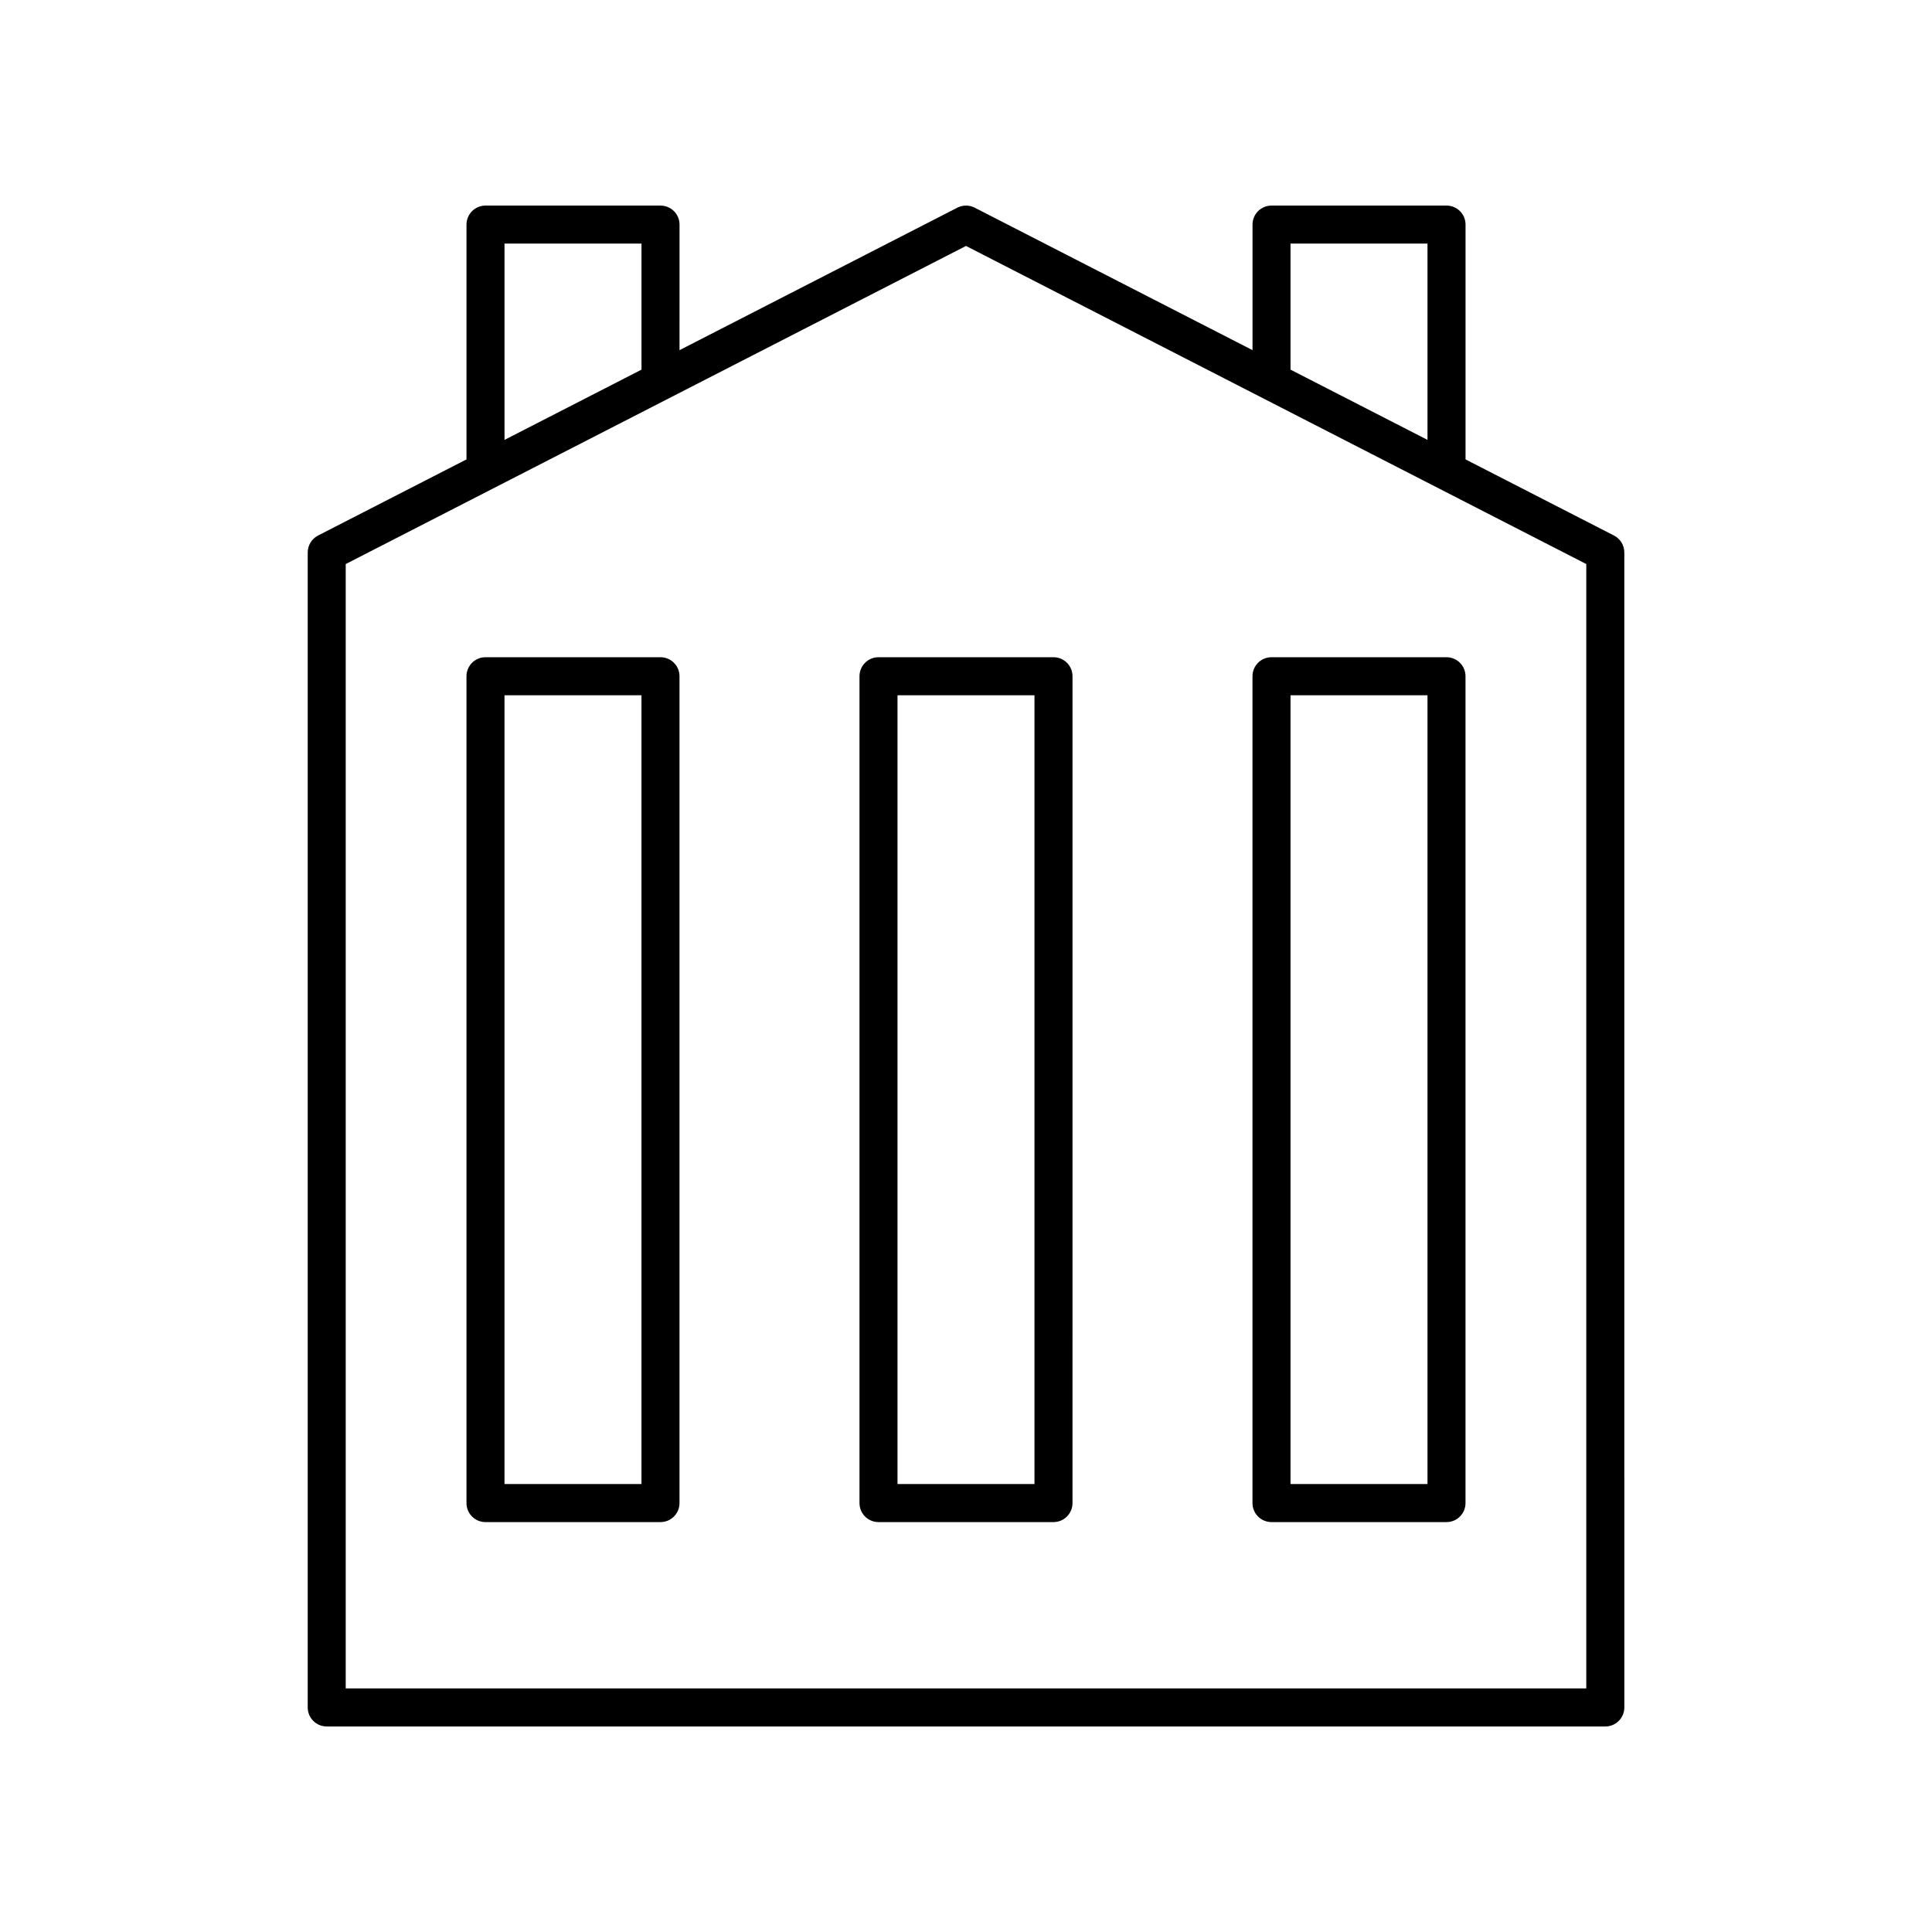
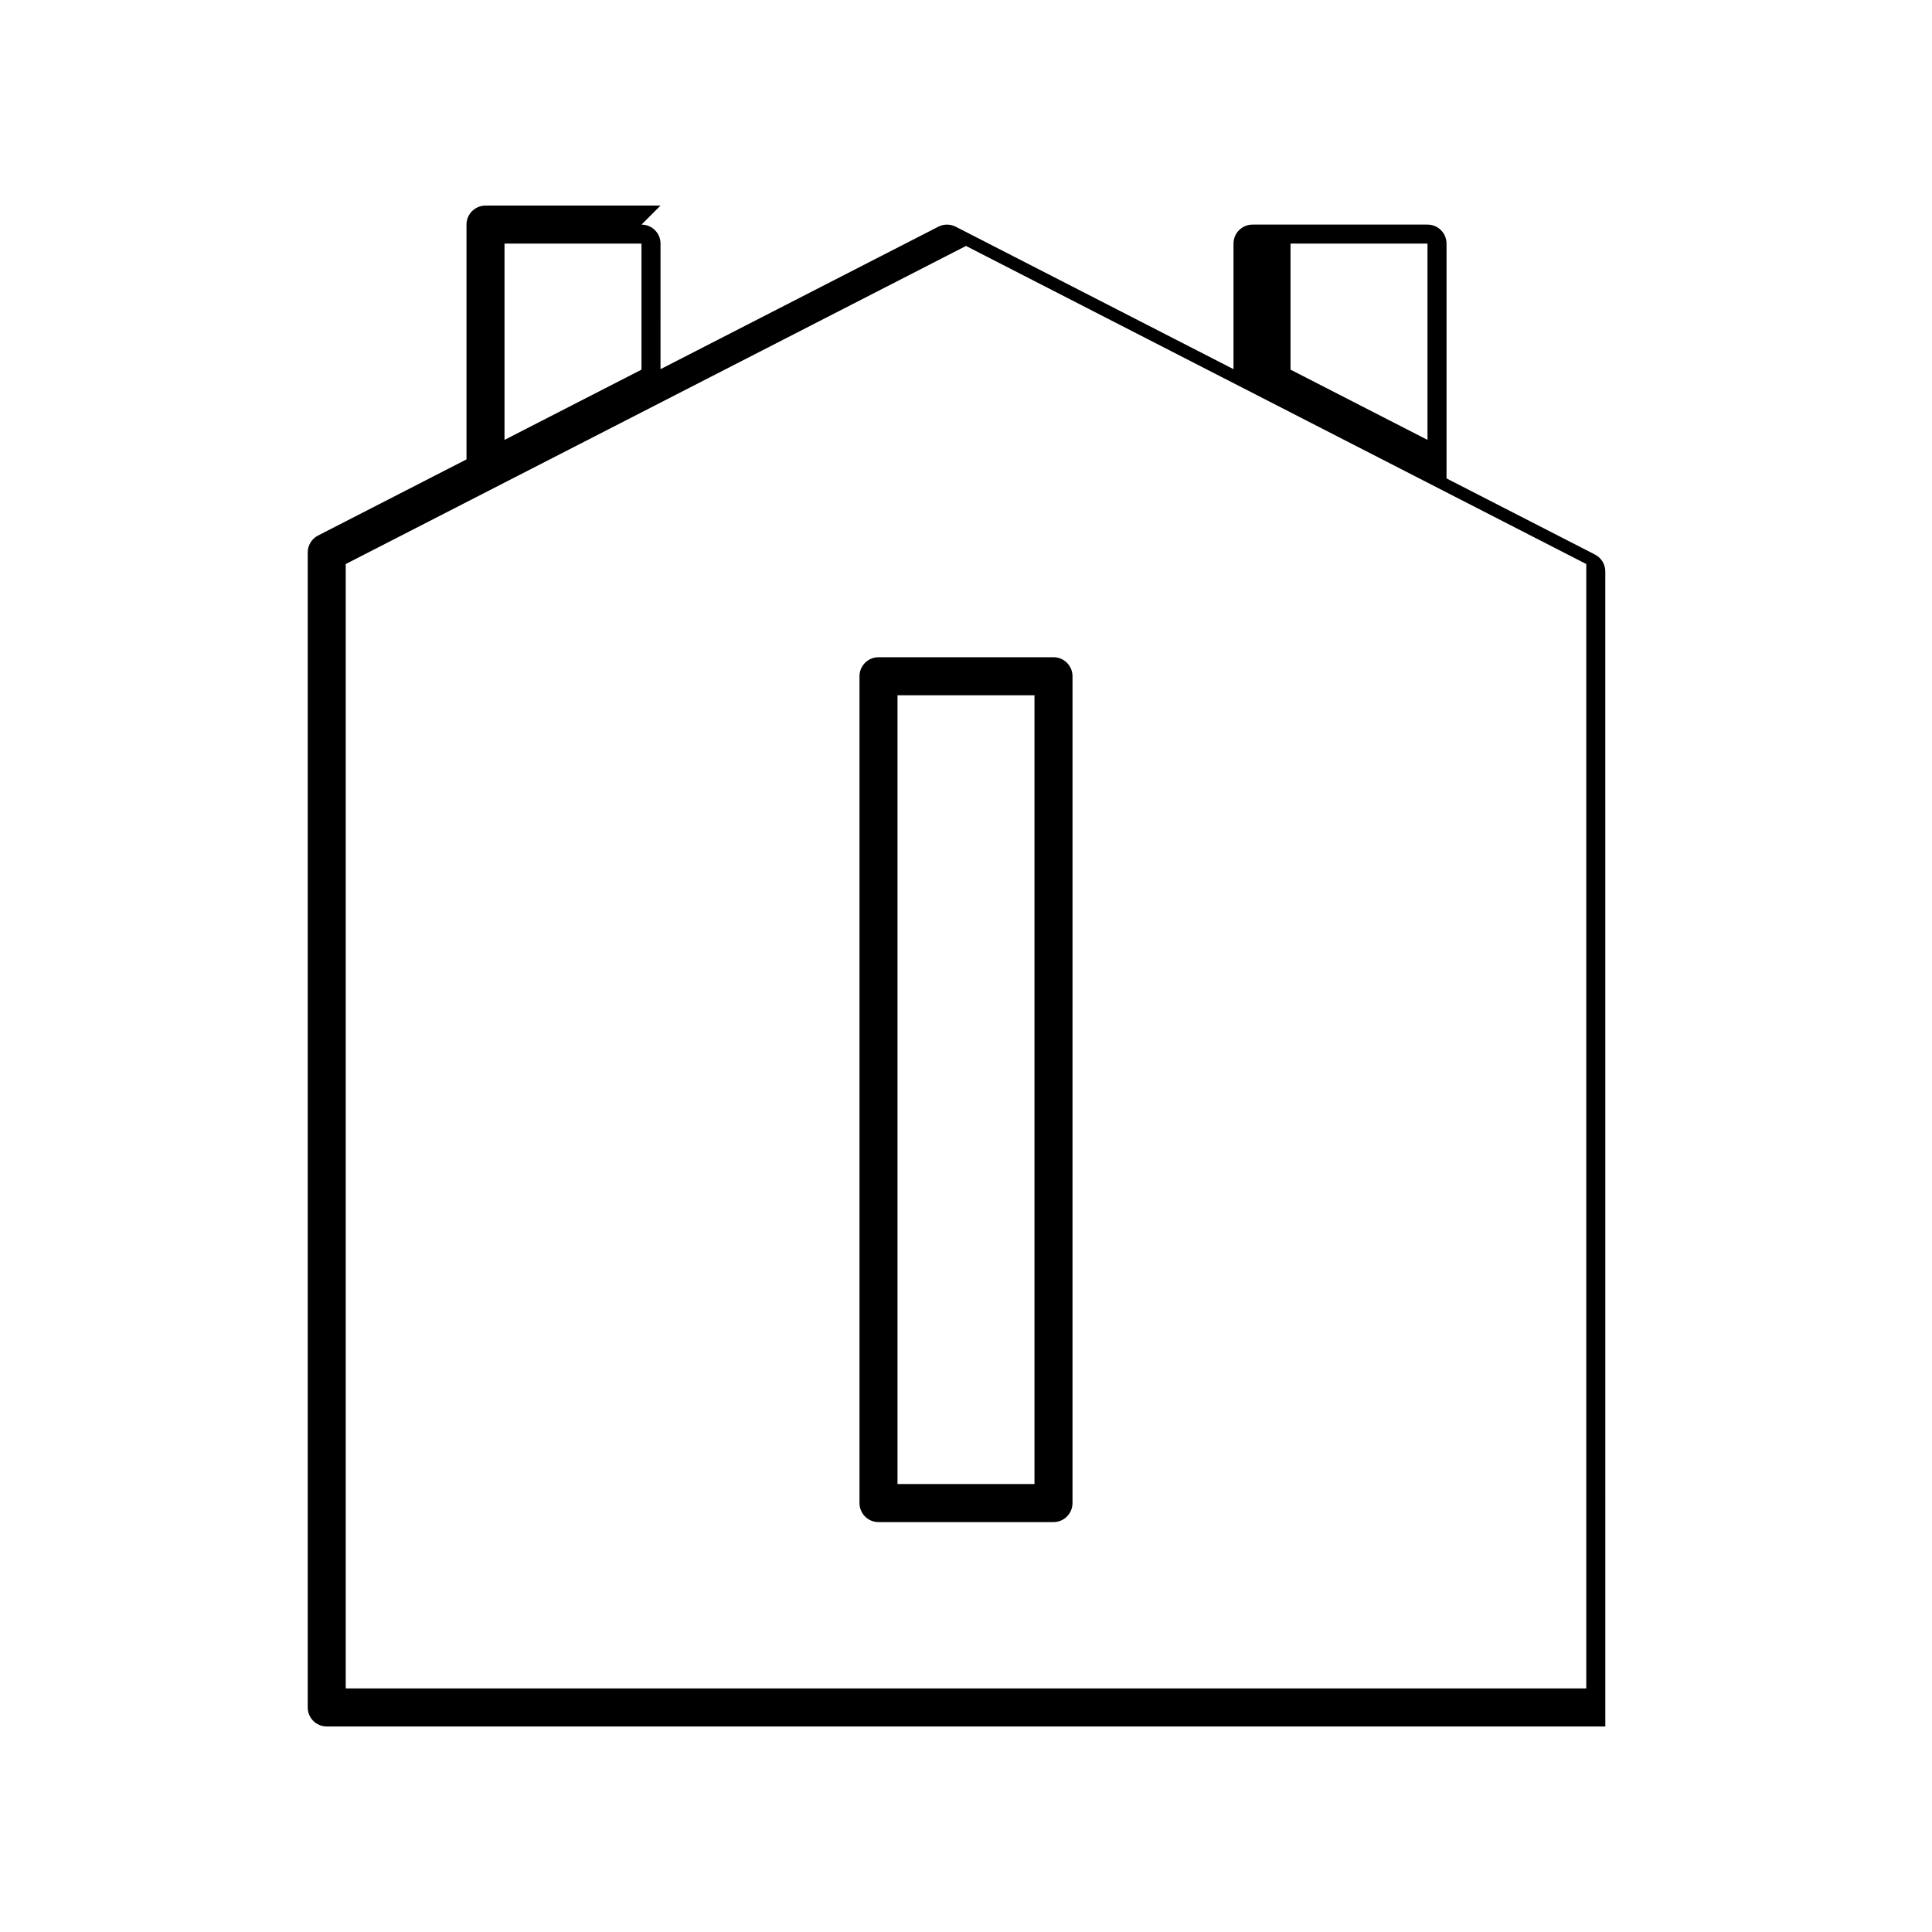
<svg xmlns="http://www.w3.org/2000/svg" fill="#000000" width="800px" height="800px" version="1.1" viewBox="144 144 512 512">
  <g>
-     <path d="m272.66 547.37h46.375c2.781 0 5.039-2.254 5.039-5.039v-219.12c0-2.785-2.254-5.039-5.039-5.039h-46.375c-2.781 0-5.039 2.254-5.039 5.039v219.12c0 2.785 2.254 5.039 5.039 5.039zm5.035-219.12h36.301v209.04h-36.301z" />
    <path d="m376.81 547.37h46.375c2.781 0 5.039-2.254 5.039-5.039l0.004-219.12c0-2.785-2.254-5.039-5.039-5.039h-46.375c-2.781 0-5.039 2.254-5.039 5.039v219.12c0 2.785 2.254 5.039 5.035 5.039zm5.039-219.12h36.301v209.04h-36.301z" />
-     <path d="m319.04 198.48h-46.375c-2.781 0-5.039 2.254-5.039 5.039v62.227l-39.34 20.176c-1.68 0.859-2.738 2.594-2.738 4.481v306.09c0 2.785 2.254 5.039 5.039 5.039h338.84c2.781 0 5.039-2.254 5.039-5.039l-0.004-306.09c0-1.891-1.059-3.621-2.738-4.481l-39.34-20.176v-62.227c0-2.785-2.254-5.039-5.039-5.039h-46.375c-2.781 0-5.039 2.254-5.039 5.039v33.273l-73.625-37.754c-1.445-0.738-3.152-0.738-4.602 0l-73.625 37.758 0.004-33.277c0-2.785-2.258-5.035-5.039-5.035zm-41.34 10.074h36.301v33.406l-36.301 18.617zm208.3 0h36.301v52.02l-36.301-18.617zm-86 0.625 164.38 84.301v297.97h-328.76v-297.97z" />
-     <path d="m480.96 547.37h46.375c2.781 0 5.039-2.254 5.039-5.039v-219.12c0-2.785-2.254-5.039-5.039-5.039h-46.375c-2.781 0-5.039 2.254-5.039 5.039v219.12c0.004 2.785 2.258 5.039 5.039 5.039zm5.039-219.12h36.301v209.04h-36.301z" />
+     <path d="m319.04 198.48h-46.375c-2.781 0-5.039 2.254-5.039 5.039v62.227l-39.34 20.176c-1.68 0.859-2.738 2.594-2.738 4.481v306.09c0 2.785 2.254 5.039 5.039 5.039h338.84l-0.004-306.09c0-1.891-1.059-3.621-2.738-4.481l-39.34-20.176v-62.227c0-2.785-2.254-5.039-5.039-5.039h-46.375c-2.781 0-5.039 2.254-5.039 5.039v33.273l-73.625-37.754c-1.445-0.738-3.152-0.738-4.602 0l-73.625 37.758 0.004-33.277c0-2.785-2.258-5.035-5.039-5.035zm-41.34 10.074h36.301v33.406l-36.301 18.617zm208.3 0h36.301v52.02l-36.301-18.617zm-86 0.625 164.38 84.301v297.97h-328.76v-297.97z" />
  </g>
</svg>